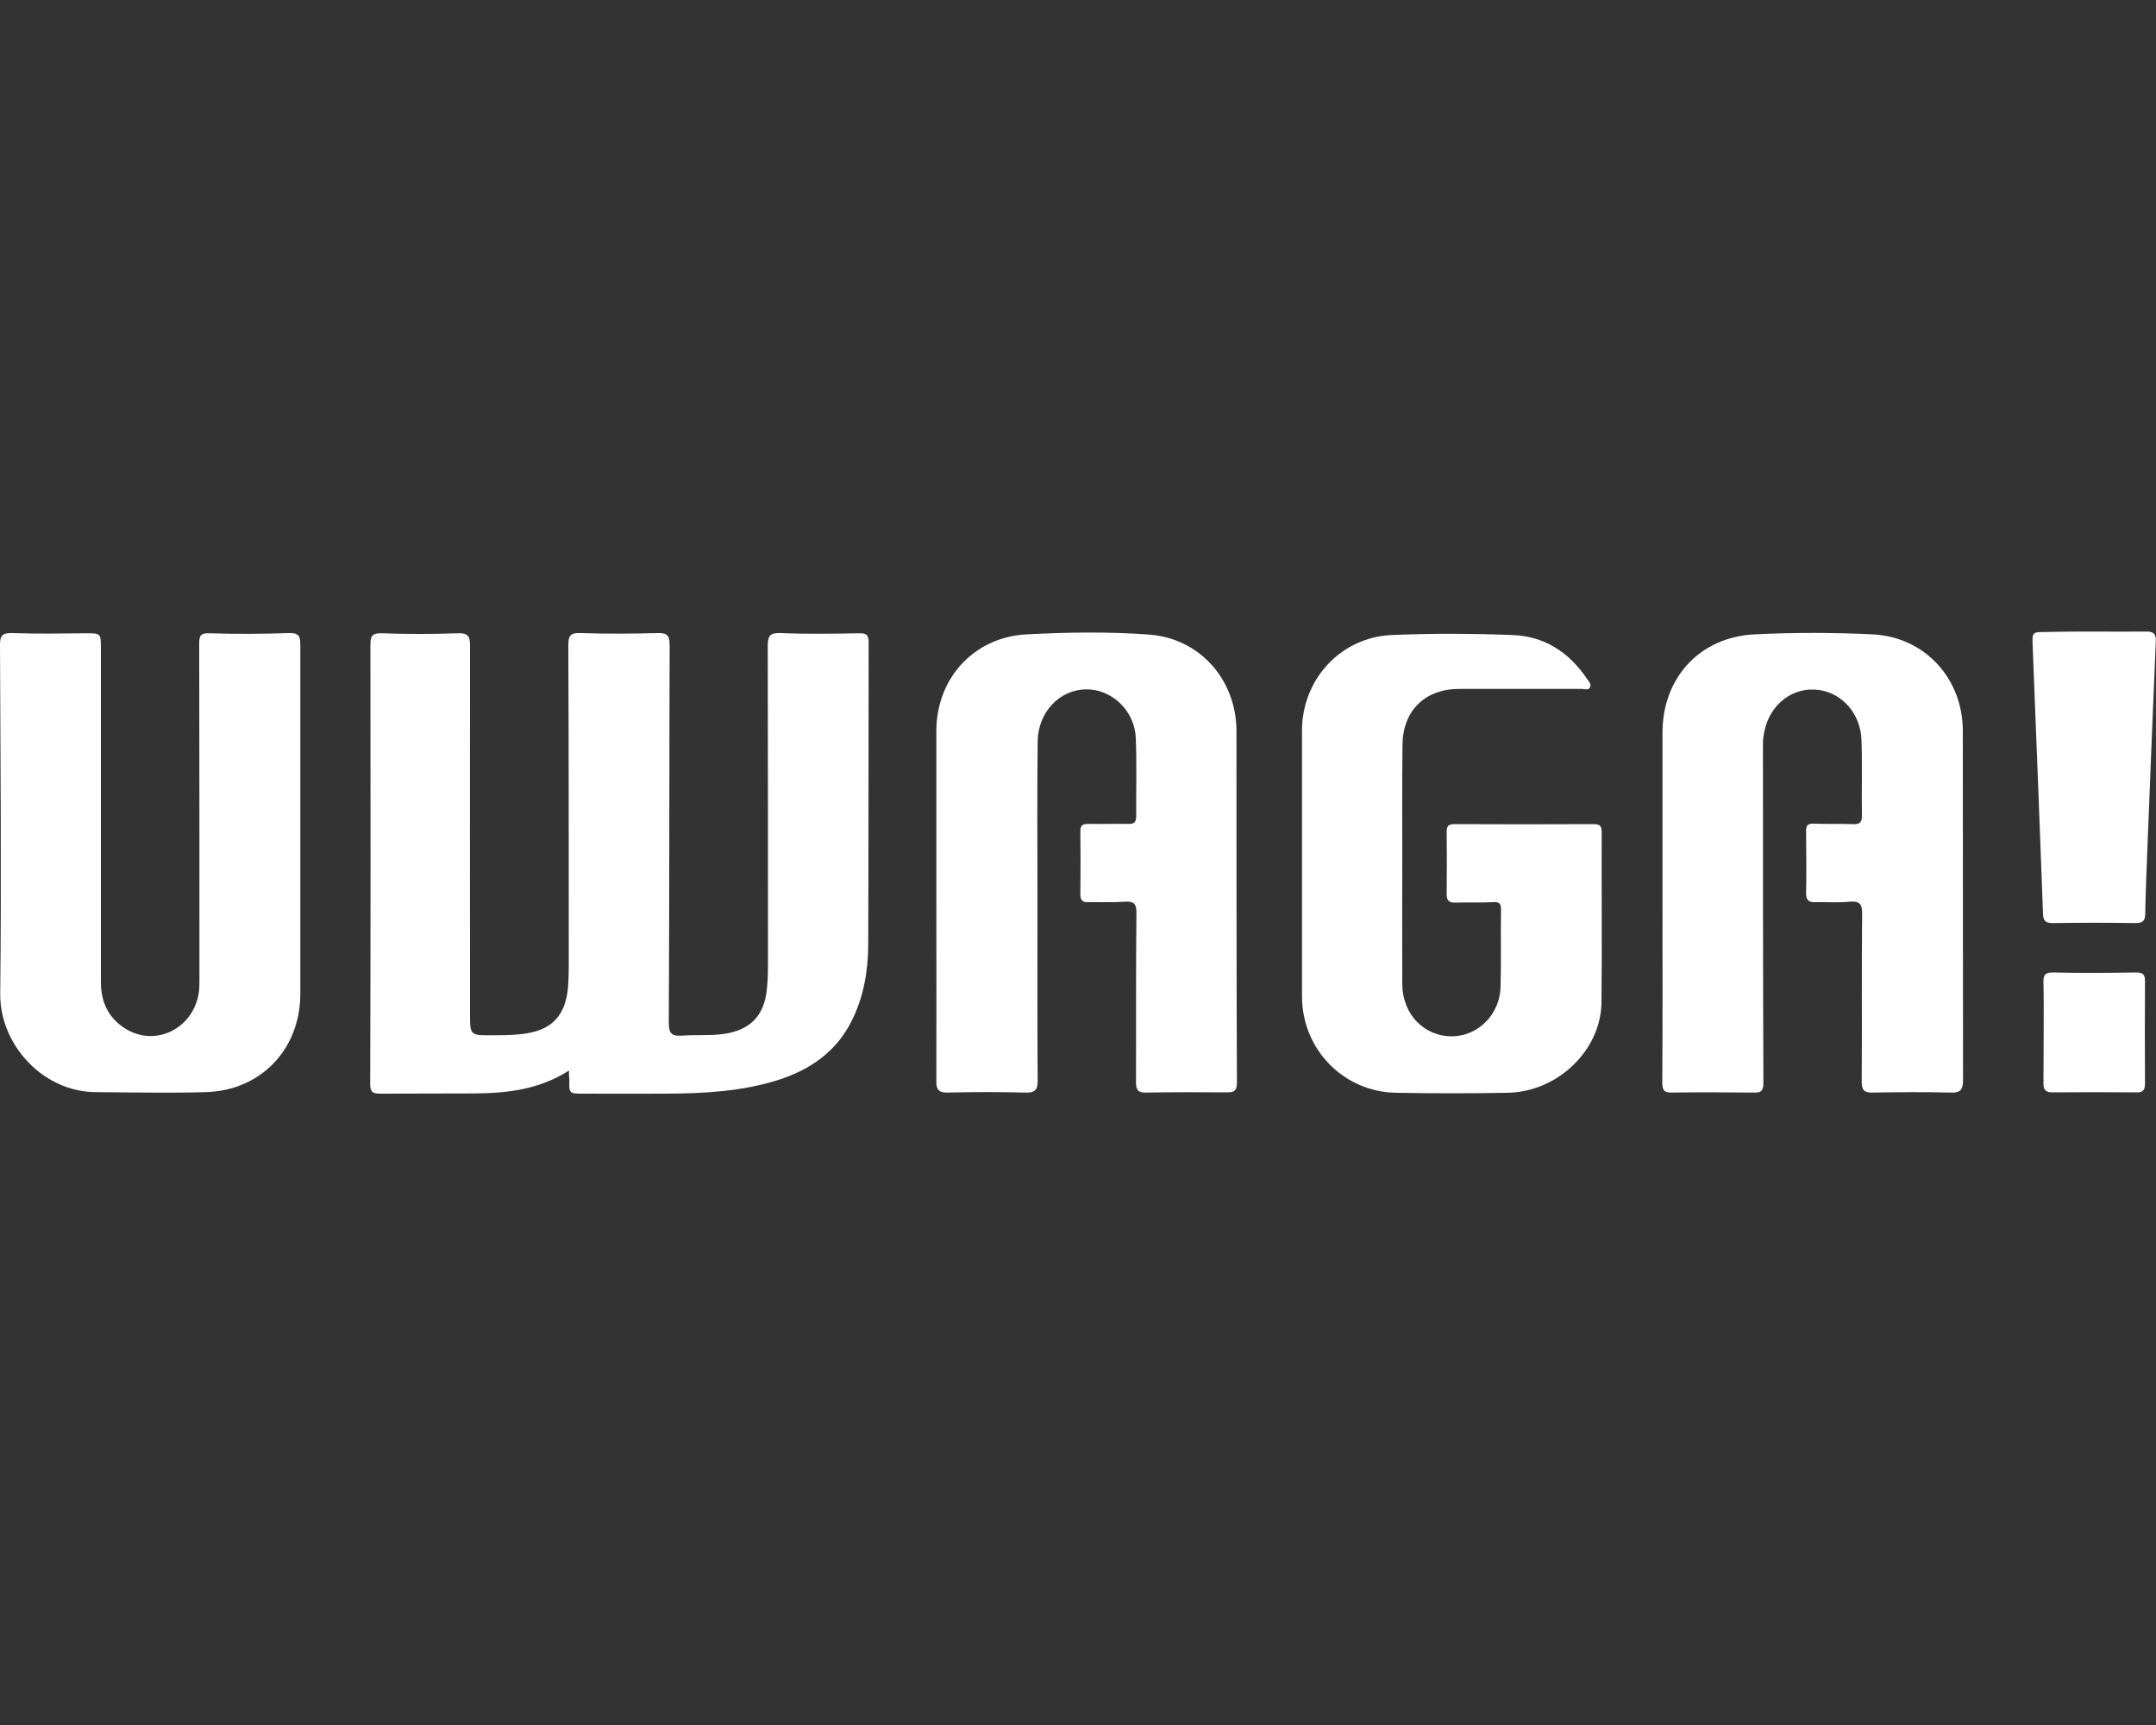
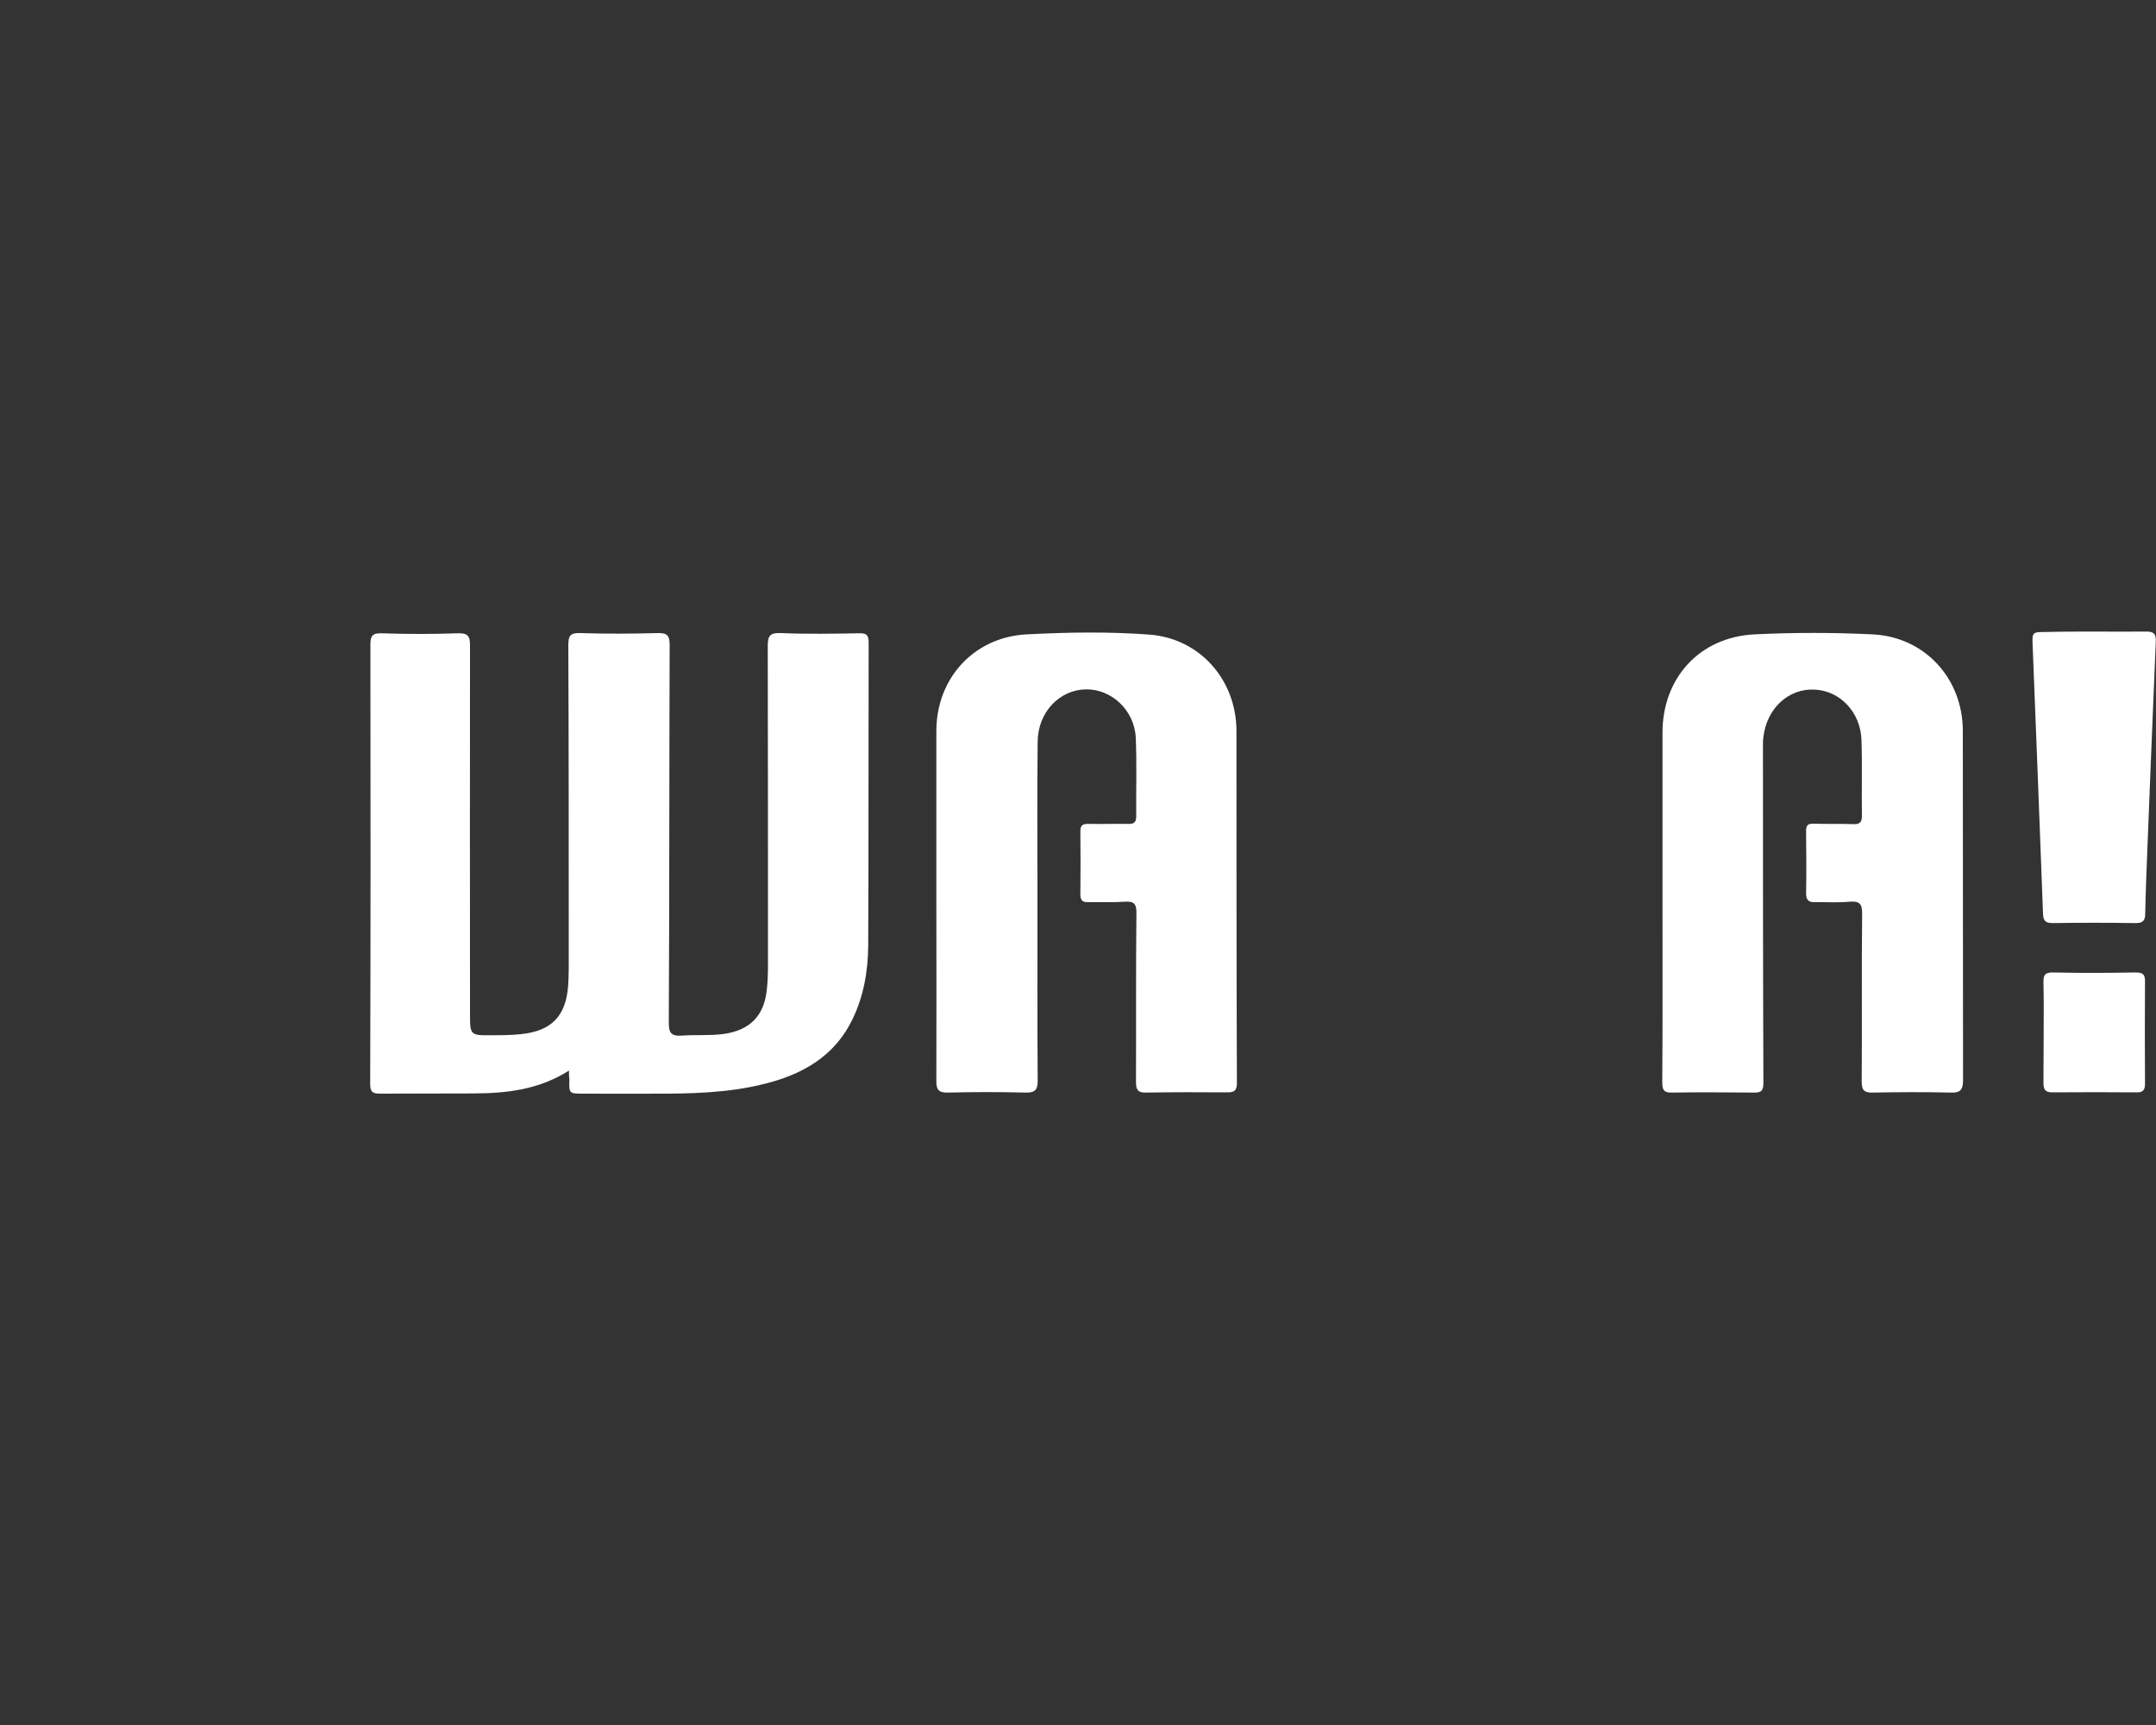
<svg xmlns="http://www.w3.org/2000/svg" version="1.1" id="uwaga-white" x="0px" y="0px" viewBox="0 0 100 80" style="enable-background:new 0 0 100 80;" xml:space="preserve">
  <rect x="0" y="0" width="100" height="80" fill="#333333" stroke="none" />
  <g>
    <g>
      <path style="fill:#FFFFFF;" d="M26.39,49.65c-1.4,0.89-2.88,1.05-4.4,1.06c-1.45,0.01-2.9,0-4.35,0.01    c-0.35,0-0.47-0.07-0.47-0.45c0.02-6.79,0.02-13.58,0.01-20.37c0-0.44,0.11-0.54,0.54-0.53c1.16,0.04,2.32,0.04,3.47,0    c0.48-0.02,0.62,0.09,0.61,0.58C21.79,35.63,21.8,41.32,21.8,47c0,1.01,0,1.02,1.01,1.01c0.45,0,0.9,0,1.35-0.05    c1.4-0.14,2.08-0.82,2.19-2.22c0.04-0.57,0.03-1.14,0.03-1.71c0-4.7,0-9.4-0.02-14.1c0-0.45,0.09-0.59,0.57-0.57    c1.19,0.04,2.38,0.03,3.58,0c0.43-0.01,0.55,0.11,0.55,0.54c-0.02,5.84-0.01,11.68-0.04,17.52c0,0.46,0.09,0.64,0.59,0.61    c0.65-0.05,1.31,0.01,1.97-0.08c1.22-0.18,1.87-0.85,1.99-2.08c0.04-0.36,0.05-0.72,0.05-1.09c0-4.94,0-9.88-0.01-14.82    c0-0.47,0.1-0.62,0.6-0.6c1.21,0.05,2.42,0.03,3.63,0.01c0.33-0.01,0.45,0.06,0.45,0.42c-0.01,4.68,0,9.36-0.02,14.05    c-0.01,1.2-0.21,2.38-0.75,3.47c-0.71,1.45-1.93,2.3-3.44,2.78c-1.68,0.53-3.42,0.62-5.17,0.63c-1.28,0.01-2.56,0-3.84,0    c-0.68,0-0.68,0-0.66-0.67C26.39,49.94,26.39,49.84,26.39,49.65z" />
      <path style="fill:#FFFFFF;" d="M77.11,41.81c0-2.61,0-5.22,0-7.83c0-2.54,1.72-4.43,4.26-4.56c1.83-0.09,3.66-0.09,5.49,0    c2.42,0.12,4.18,2.05,4.18,4.48c0.01,5.39,0,10.78,0.01,16.17c0,0.44-0.09,0.62-0.57,0.6c-1.21-0.03-2.42-0.02-3.63,0    c-0.39,0.01-0.5-0.12-0.5-0.51c0.02-2.59-0.01-5.18,0.02-7.77c0.01-0.5-0.14-0.61-0.61-0.57c-0.51,0.05-1.04,0.01-1.55,0.02    c-0.29,0.01-0.44-0.07-0.44-0.4c0.02-0.97,0.01-1.93,0-2.9c0-0.29,0.1-0.35,0.37-0.34c0.6,0.02,1.21,0,1.81,0.02    c0.27,0.01,0.41-0.05,0.41-0.37c-0.02-1.17,0.02-2.35-0.02-3.52c-0.04-1.3-0.99-2.29-2.17-2.35c-1.22-0.06-2.22,0.87-2.38,2.2    c-0.02,0.14-0.02,0.28-0.02,0.41c0,5.22,0,10.43,0.02,15.65c0,0.37-0.13,0.44-0.45,0.43c-1.26-0.01-2.52-0.02-3.78,0    c-0.37,0.01-0.46-0.1-0.46-0.47C77.12,47.41,77.11,44.61,77.11,41.81C77.11,41.81,77.11,41.81,77.11,41.81z" />
      <path style="fill:#FFFFFF;" d="M43.43,41.83c0-2.64,0-5.29,0-7.93c0-2.44,1.74-4.35,4.18-4.48c1.9-0.1,3.8-0.13,5.7,0.01    c2.35,0.18,4.03,2.1,4.04,4.46c0,5.44,0,10.89,0.02,16.33c0,0.36-0.12,0.44-0.44,0.44c-1.26-0.01-2.52-0.01-3.78,0.01    c-0.37,0.01-0.46-0.13-0.46-0.48c0.01-2.61-0.01-5.22,0.02-7.83c0.01-0.49-0.15-0.57-0.58-0.54c-0.55,0.04-1.11,0.01-1.66,0.02    c-0.27,0.01-0.36-0.1-0.36-0.37c0.01-0.97,0.01-1.94,0-2.9c-0.01-0.32,0.13-0.37,0.41-0.36c0.6,0.01,1.21-0.01,1.81,0    c0.27,0.01,0.37-0.08,0.37-0.35c-0.01-1.21,0.03-2.42-0.02-3.63c-0.05-1.28-1.12-2.28-2.32-2.26c-1.21,0.02-2.21,1.05-2.23,2.4    c-0.03,2.45-0.01,4.91-0.01,7.36c0,2.8-0.01,5.6,0.01,8.4c0,0.44-0.15,0.55-0.57,0.54c-1.19-0.03-2.39-0.03-3.58,0    c-0.42,0.01-0.56-0.11-0.55-0.55C43.44,47.36,43.43,44.59,43.43,41.83C43.43,41.83,43.43,41.83,43.43,41.83z" />
-       <path style="fill:#FFFFFF;" d="M13.93,38.23c0,2.63,0,5.25,0,7.88c-0.01,2.55-1.83,4.47-4.39,4.54c-1.69,0.05-3.39,0.01-5.08,0    c-2.46,0-4.48-2.2-4.45-4.58C0.07,40.69,0.02,35.3,0,29.9c0-0.43,0.11-0.55,0.55-0.54c1.14,0.04,2.28,0.02,3.42,0.01    c0.71,0,0.71-0.01,0.71,0.73c0,5.15,0,10.3,0,15.45c0,0.94,0.36,1.68,1.16,2.17c1.42,0.86,3.18-0.06,3.39-1.75    c0.02-0.19,0.02-0.38,0.02-0.57c0-5.18,0-10.37-0.01-15.55c0-0.38,0.07-0.5,0.49-0.48c1.23,0.04,2.45,0.03,3.68-0.01    c0.42-0.01,0.52,0.12,0.52,0.52C13.93,32.67,13.93,35.45,13.93,38.23C13.93,38.23,13.93,38.23,13.93,38.23z" />
-       <path style="fill:#FFFFFF;" d="M65.04,40.04c0,1.87-0.01,3.73,0,5.6c0.01,1.41,1.03,2.45,2.35,2.42c1.19-0.03,2.18-1.03,2.21-2.3    c0.03-1.19,0-2.38,0.02-3.58c0-0.32-0.12-0.36-0.4-0.34c-0.57,0.03-1.14,0-1.71,0.02c-0.32,0.01-0.42-0.11-0.41-0.42    c0.01-0.95,0.01-1.9,0-2.85c0-0.27,0.07-0.37,0.35-0.37c2.16,0.01,4.32,0.01,6.48,0c0.32,0,0.36,0.13,0.36,0.4    c-0.01,2.63,0.02,5.25-0.01,7.88c-0.03,2.21-2.03,4.13-4.34,4.18c-1.73,0.03-3.46,0.03-5.18,0c-2.45-0.04-4.37-2.02-4.37-4.47    c0-4.11,0-8.22,0-12.33c0-2.37,1.79-4.33,4.17-4.43c1.86-0.08,3.73-0.07,5.59,0c1.49,0.05,2.64,0.81,3.47,2.05    c0.08,0.11,0.2,0.23,0.13,0.37c-0.07,0.16-0.25,0.08-0.37,0.08c-1.9,0-3.8,0-5.7,0c-1.6,0-2.62,1.02-2.63,2.61    C65.03,36.37,65.04,38.2,65.04,40.04z" />
      <path style="fill:#FFFFFF;" d="M97.13,29.29c0.79,0,1.59,0.01,2.38,0c0.34-0.01,0.5,0.07,0.48,0.46    c-0.14,3.21-0.26,6.41-0.39,9.62c-0.04,1-0.08,2-0.1,3c0,0.34-0.12,0.44-0.45,0.44c-1.28-0.02-2.56-0.02-3.83,0    c-0.33,0-0.45-0.09-0.46-0.43c-0.15-4.14-0.32-8.28-0.48-12.41c-0.03-0.66-0.02-0.66,0.62-0.66    C95.65,29.29,96.39,29.29,97.13,29.29C97.13,29.29,97.13,29.29,97.13,29.29z" />
      <path style="fill:#FFFFFF;" d="M94.79,47.9c0-0.78,0.01-1.55-0.01-2.33c-0.01-0.35,0.07-0.48,0.46-0.47    c1.28,0.03,2.55,0.02,3.83,0c0.32,0,0.42,0.09,0.42,0.4c-0.01,1.59-0.01,3.17,0,4.76c0,0.28-0.09,0.41-0.38,0.4    c-1.31-0.01-2.62-0.01-3.93,0c-0.33,0-0.4-0.15-0.4-0.44C94.79,49.45,94.78,48.67,94.79,47.9C94.79,47.9,94.79,47.9,94.79,47.9z" />
    </g>
  </g>
</svg>